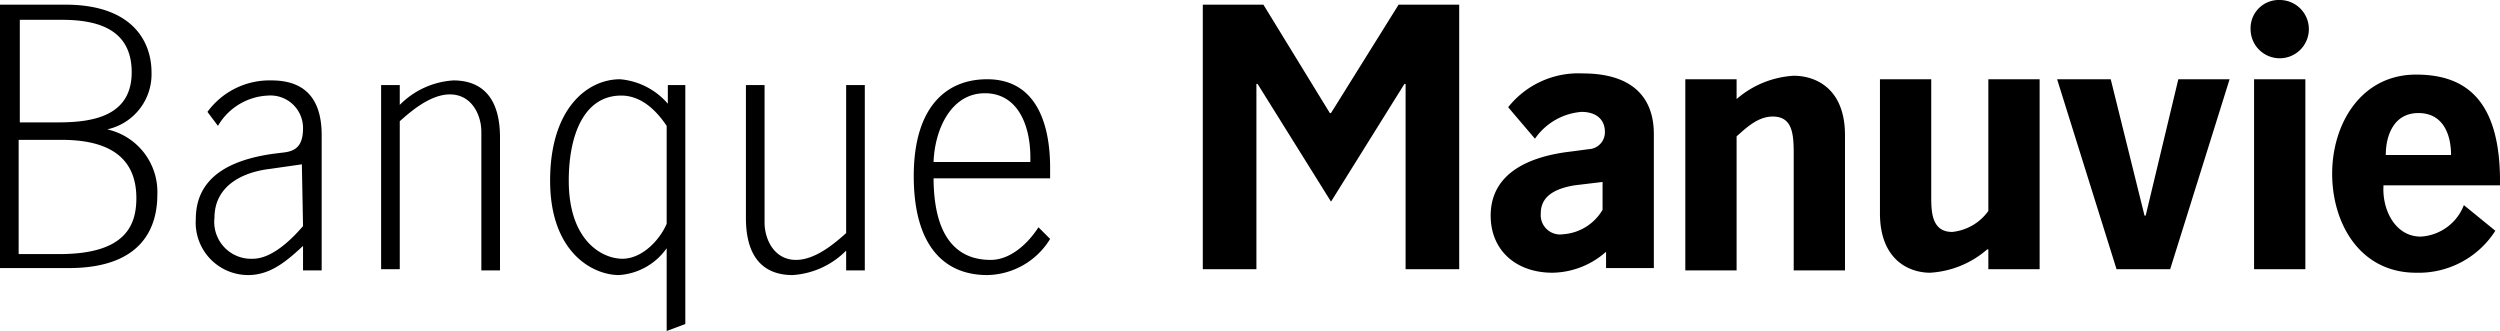
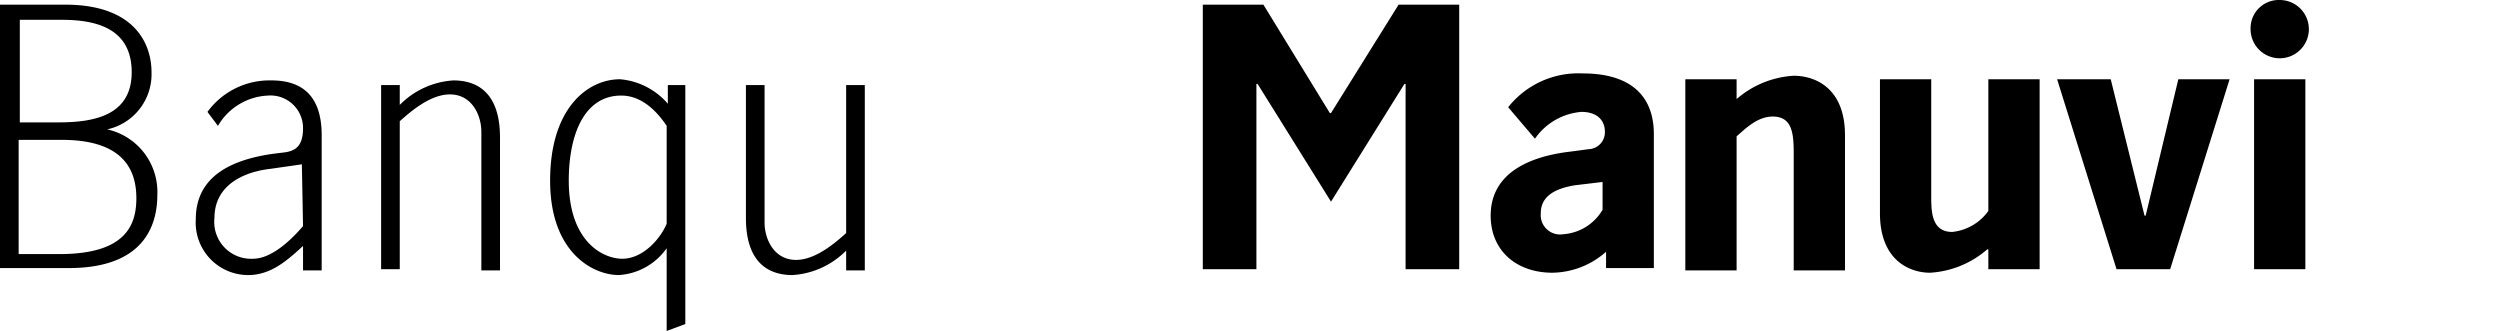
<svg xmlns="http://www.w3.org/2000/svg" id="Layer_1" data-name="Layer 1" width="214.5" height="28.4" viewBox="0 0 214.5 28.4">
  <title>Banque_Manuvie</title>
  <g>
    <path d="M82.6,51.3V28.6h5.6c5.9,0,7.4,3.3,7.4,5.8a4.84,4.84,0,0,1-3.8,4.9,5.5,5.5,0,0,1,4.3,5.6c0,2.7-1.2,6.3-7.6,6.3H82.6Zm5-12.6c2.9,0,6.3-.5,6.3-4.3s-3.1-4.5-6-4.5H84.3v8.8ZM84.3,50h3.4c5.6,0,6.6-2.4,6.6-4.8,0-2.7-1.4-5-6.4-5H84.2V50Z" transform="translate(-82.6 -28.2)" />
    <path d="M108.6,51.3v-2c-1.4,1.3-2.8,2.5-4.7,2.5A4.5,4.5,0,0,1,99.4,47c0-3.7,3.1-5.1,6.6-5.6l.8-.1c1.1-.1,1.8-.5,1.8-2.1a2.79,2.79,0,0,0-3-2.8,5.23,5.23,0,0,0-4.3,2.6l-.9-1.2a6.59,6.59,0,0,1,5.5-2.7c2.6,0,4.3,1.3,4.3,4.7V51.4h-1.6Zm-.1-9-2.8.4c-2.4.3-4.7,1.5-4.7,4.2a3.16,3.16,0,0,0,3.3,3.5c1.5,0,3.1-1.4,4.3-2.8l-.1-5.3Z" transform="translate(-82.6 -28.2)" />
    <path d="M116.9,51.3h-1.6V35.5h1.6v1.7a7.08,7.08,0,0,1,4.6-2.1c2.2,0,4,1.2,4,4.9V51.4h-1.6V39.5c0-1.4-.8-3.2-2.7-3.2-1.7,0-3.4,1.5-4.3,2.3Z" transform="translate(-82.6 -28.2)" />
    <path d="M139.8,35.5h1.6V56l-1.6.6V49.5a5.43,5.43,0,0,1-4.1,2.3c-2.2,0-5.9-1.9-5.9-8.1s3.2-8.7,6-8.7a6.09,6.09,0,0,1,4.1,2.1V35.5Zm0,3.5c-.8-1.2-2.1-2.6-3.9-2.6-3.2,0-4.5,3.4-4.5,7.3,0,5.2,2.9,6.7,4.6,6.7s3.2-1.6,3.8-3V39Z" transform="translate(-82.6 -28.2)" />
    <path d="M155.2,35.5h1.6V51.4h-1.6V49.7a7.08,7.08,0,0,1-4.6,2.1c-2.2,0-4-1.2-4-4.9V35.5h1.6V47.3c0,1.4.8,3.2,2.7,3.2,1.7,0,3.4-1.5,4.3-2.3Z" transform="translate(-82.6 -28.2)" />
-     <path d="M162.7,43.4c0,5.4,2.2,7.1,4.9,7.1,1.7,0,3.2-1.4,4.1-2.8l1,1a6.44,6.44,0,0,1-5.4,3.1c-3.6,0-6.3-2.4-6.3-8.5,0-5.7,2.6-8.3,6.3-8.3,4.2,0,5.4,3.8,5.4,7.6v.9h-10Zm8.3-1.3c.1-3-1-5.9-3.9-5.9s-4.3,3.1-4.4,5.9Z" transform="translate(-82.6 -28.2)" />
    <path d="M202.6,28.6h5.2V51.3h-4.6V35.4h-.1l-6.3,10.1-6.3-10.1h-.1V51.3h-4.6V28.6H191l5.7,9.3h.1Z" transform="translate(-82.6 -28.2)" />
    <path d="M220.4,49.8a7.07,7.07,0,0,1-4.6,1.8c-3.1,0-5.3-1.9-5.3-4.9,0-3.7,3.4-5.1,6.9-5.5l1.5-.2a1.45,1.45,0,0,0,1.4-1.5c0-1-.7-1.7-2-1.7a5.36,5.36,0,0,0-4,2.3L212,37.4a7.68,7.68,0,0,1,6.4-2.9c4.3,0,6.1,2.1,6.1,5.2V51.2h-4.1V49.8Zm-.2-6h0l-2.5.3c-1.8.3-2.9,1-2.9,2.4a1.66,1.66,0,0,0,1.9,1.8,4.26,4.26,0,0,0,3.4-2.1V43.8Z" transform="translate(-82.6 -28.2)" />
    <path d="M231.6,36.7a8.2,8.2,0,0,1,4.9-2c1.9,0,4.4,1.1,4.4,5.1V51.4h-4.4v-10c0-1.7-.1-3.2-1.8-3.2-1.3,0-2.3,1-3.1,1.7V51.4h-4.4V35h4.4v1.7Z" transform="translate(-82.6 -28.2)" />
    <path d="M253.1,49.6a8.2,8.2,0,0,1-4.9,2c-1.8,0-4.3-1.1-4.3-5.1V35h4.4V45c0,1.3,0,3.1,1.8,3.1a4.35,4.35,0,0,0,3.1-1.8V35h4.4V51.3h-4.4V49.6Z" transform="translate(-82.6 -28.2)" />
    <path d="M268.8,51.3h-4.6L259.1,35h4.6l2.9,11.7h.1L269.5,35h4.4Z" transform="translate(-82.6 -28.2)" />
    <path d="M278.2,28.2a2.5,2.5,0,1,1-2.5,2.5A2.42,2.42,0,0,1,278.2,28.2Zm2.1,23.1H276V35h4.4V51.3Z" transform="translate(-82.6 -28.2)" />
-     <path d="M287.1,44.2c-.1,2,1,4.3,3.2,4.3a4.22,4.22,0,0,0,3.7-2.7l2.7,2.2a7.8,7.8,0,0,1-6.8,3.6c-4.8,0-7.2-4.2-7.2-8.5s2.5-8.5,7.2-8.5c4.1,0,7.3,2,7.2,9.5h-10Zm5.8-2.7c0-1.8-.7-3.6-2.8-3.6s-2.8,1.9-2.8,3.6Z" transform="translate(-82.6 -28.2)" />
  </g>
</svg>